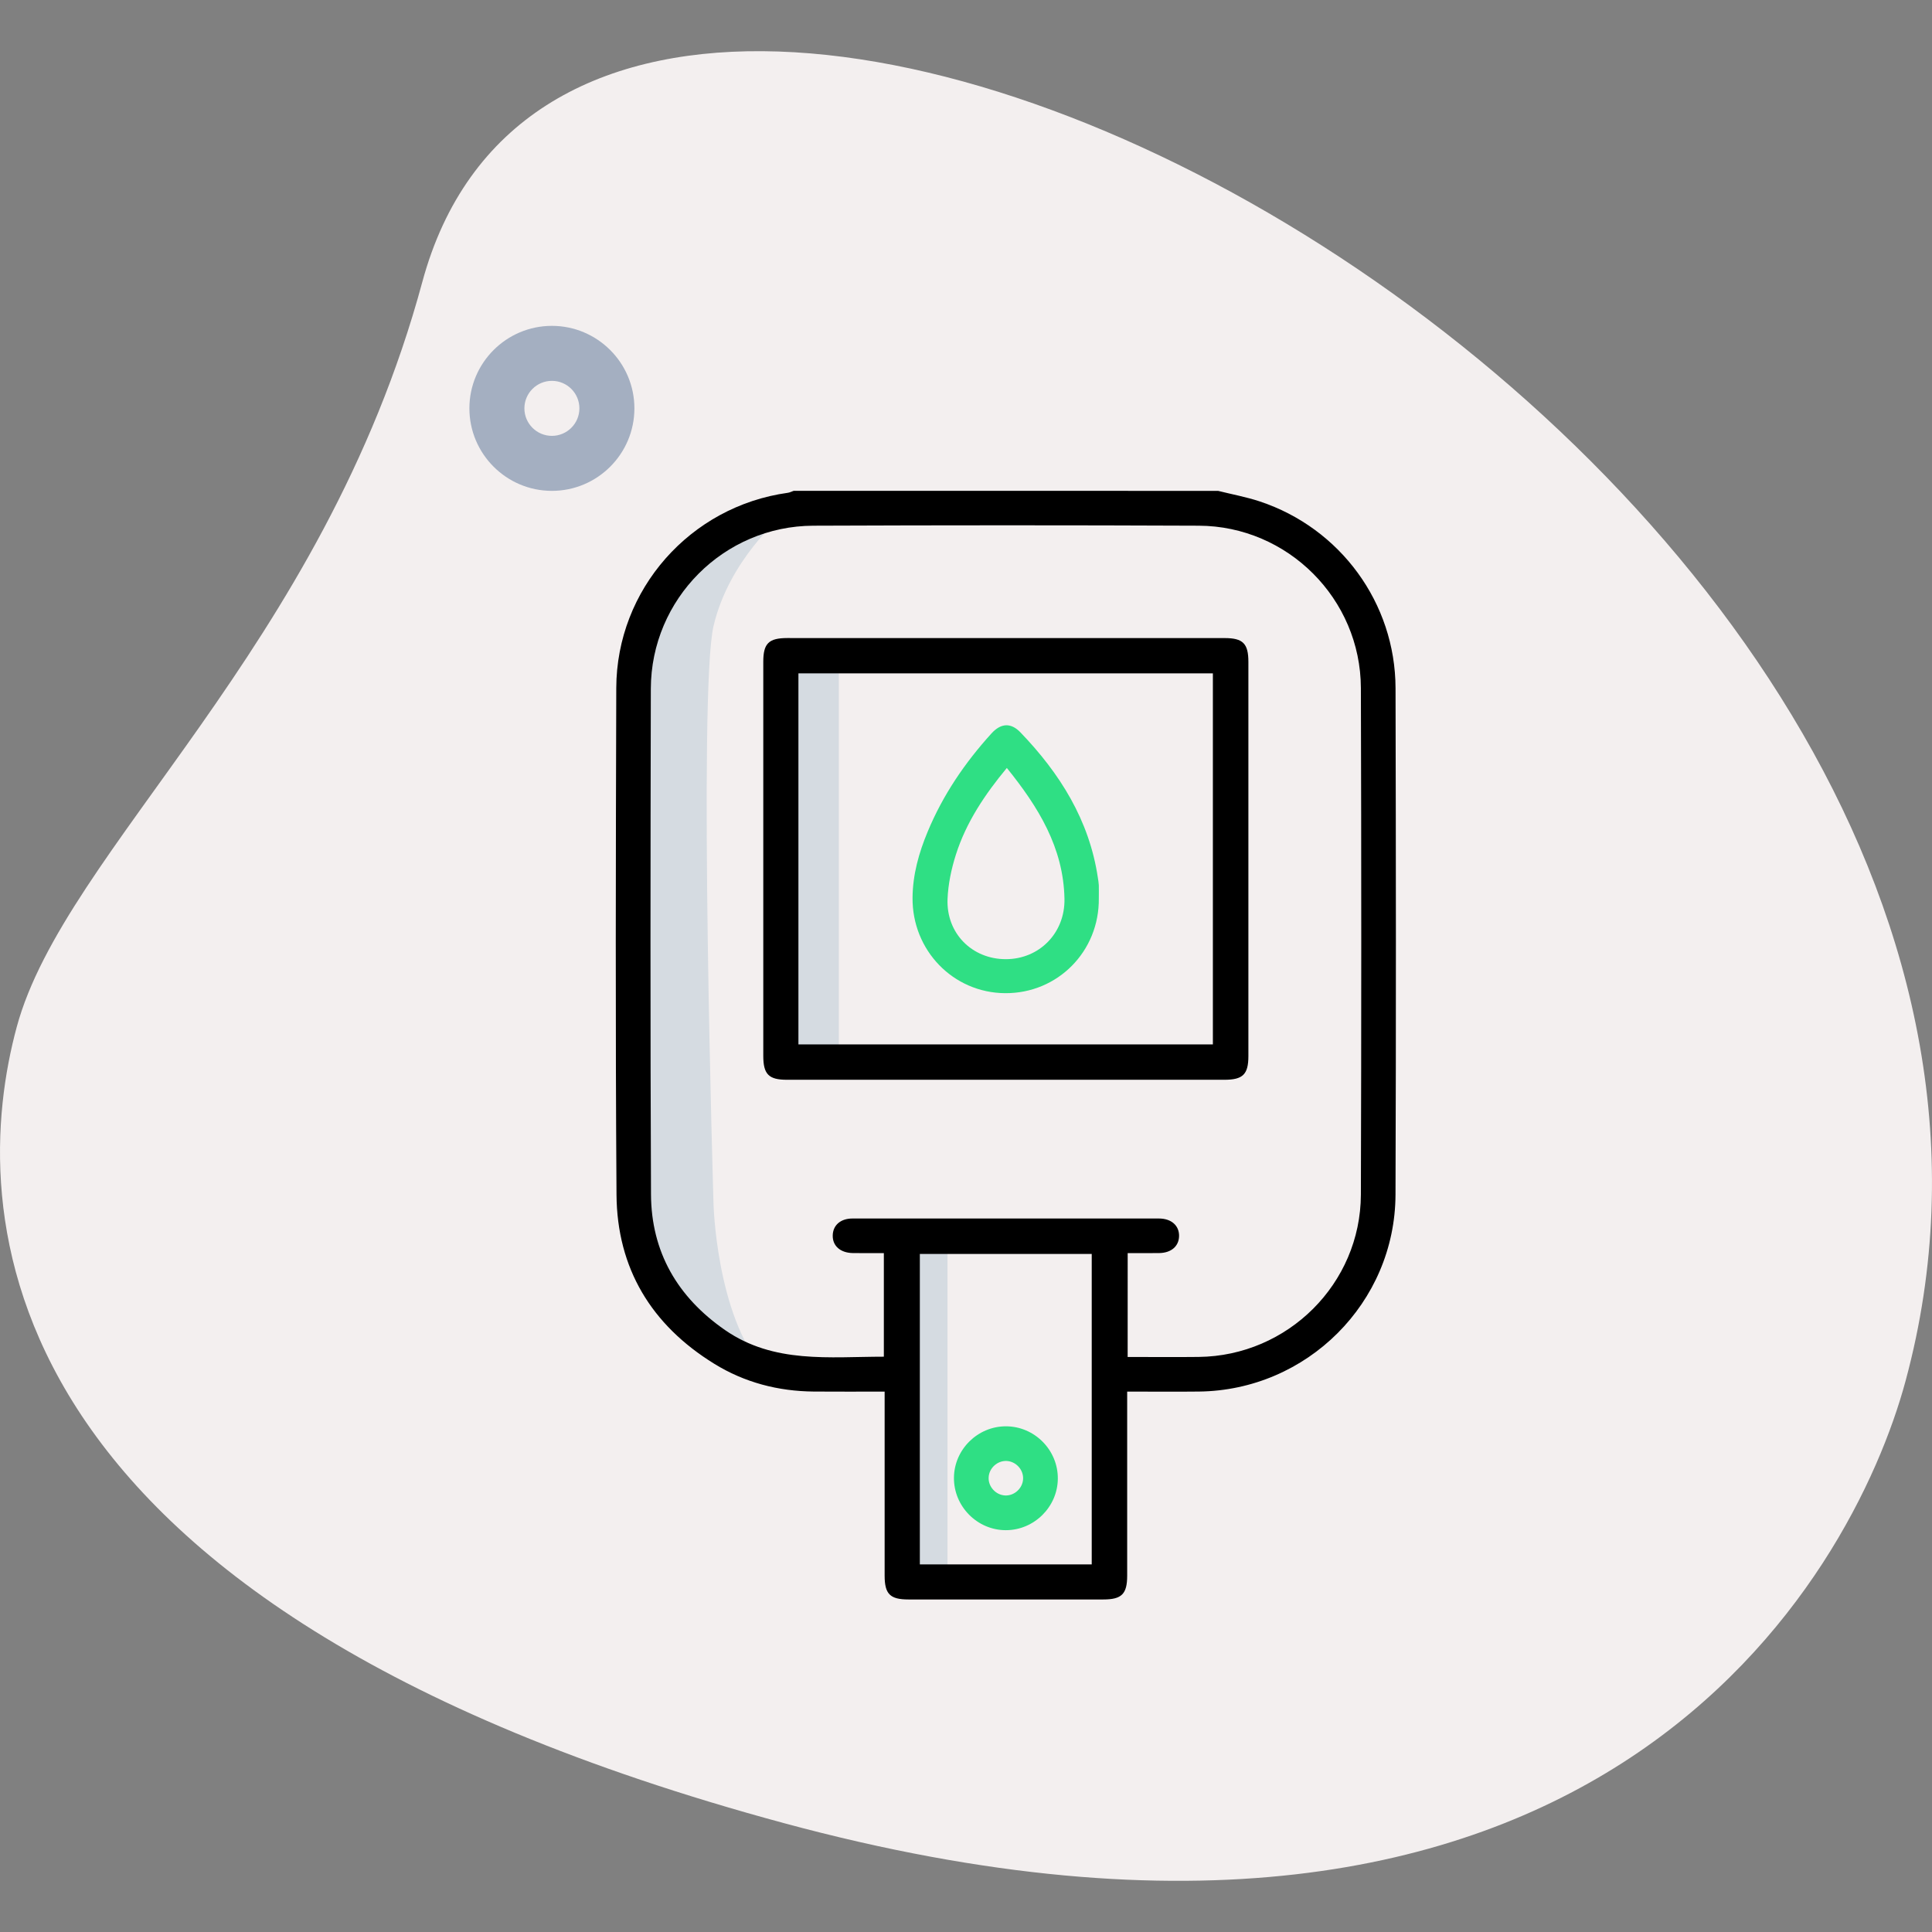
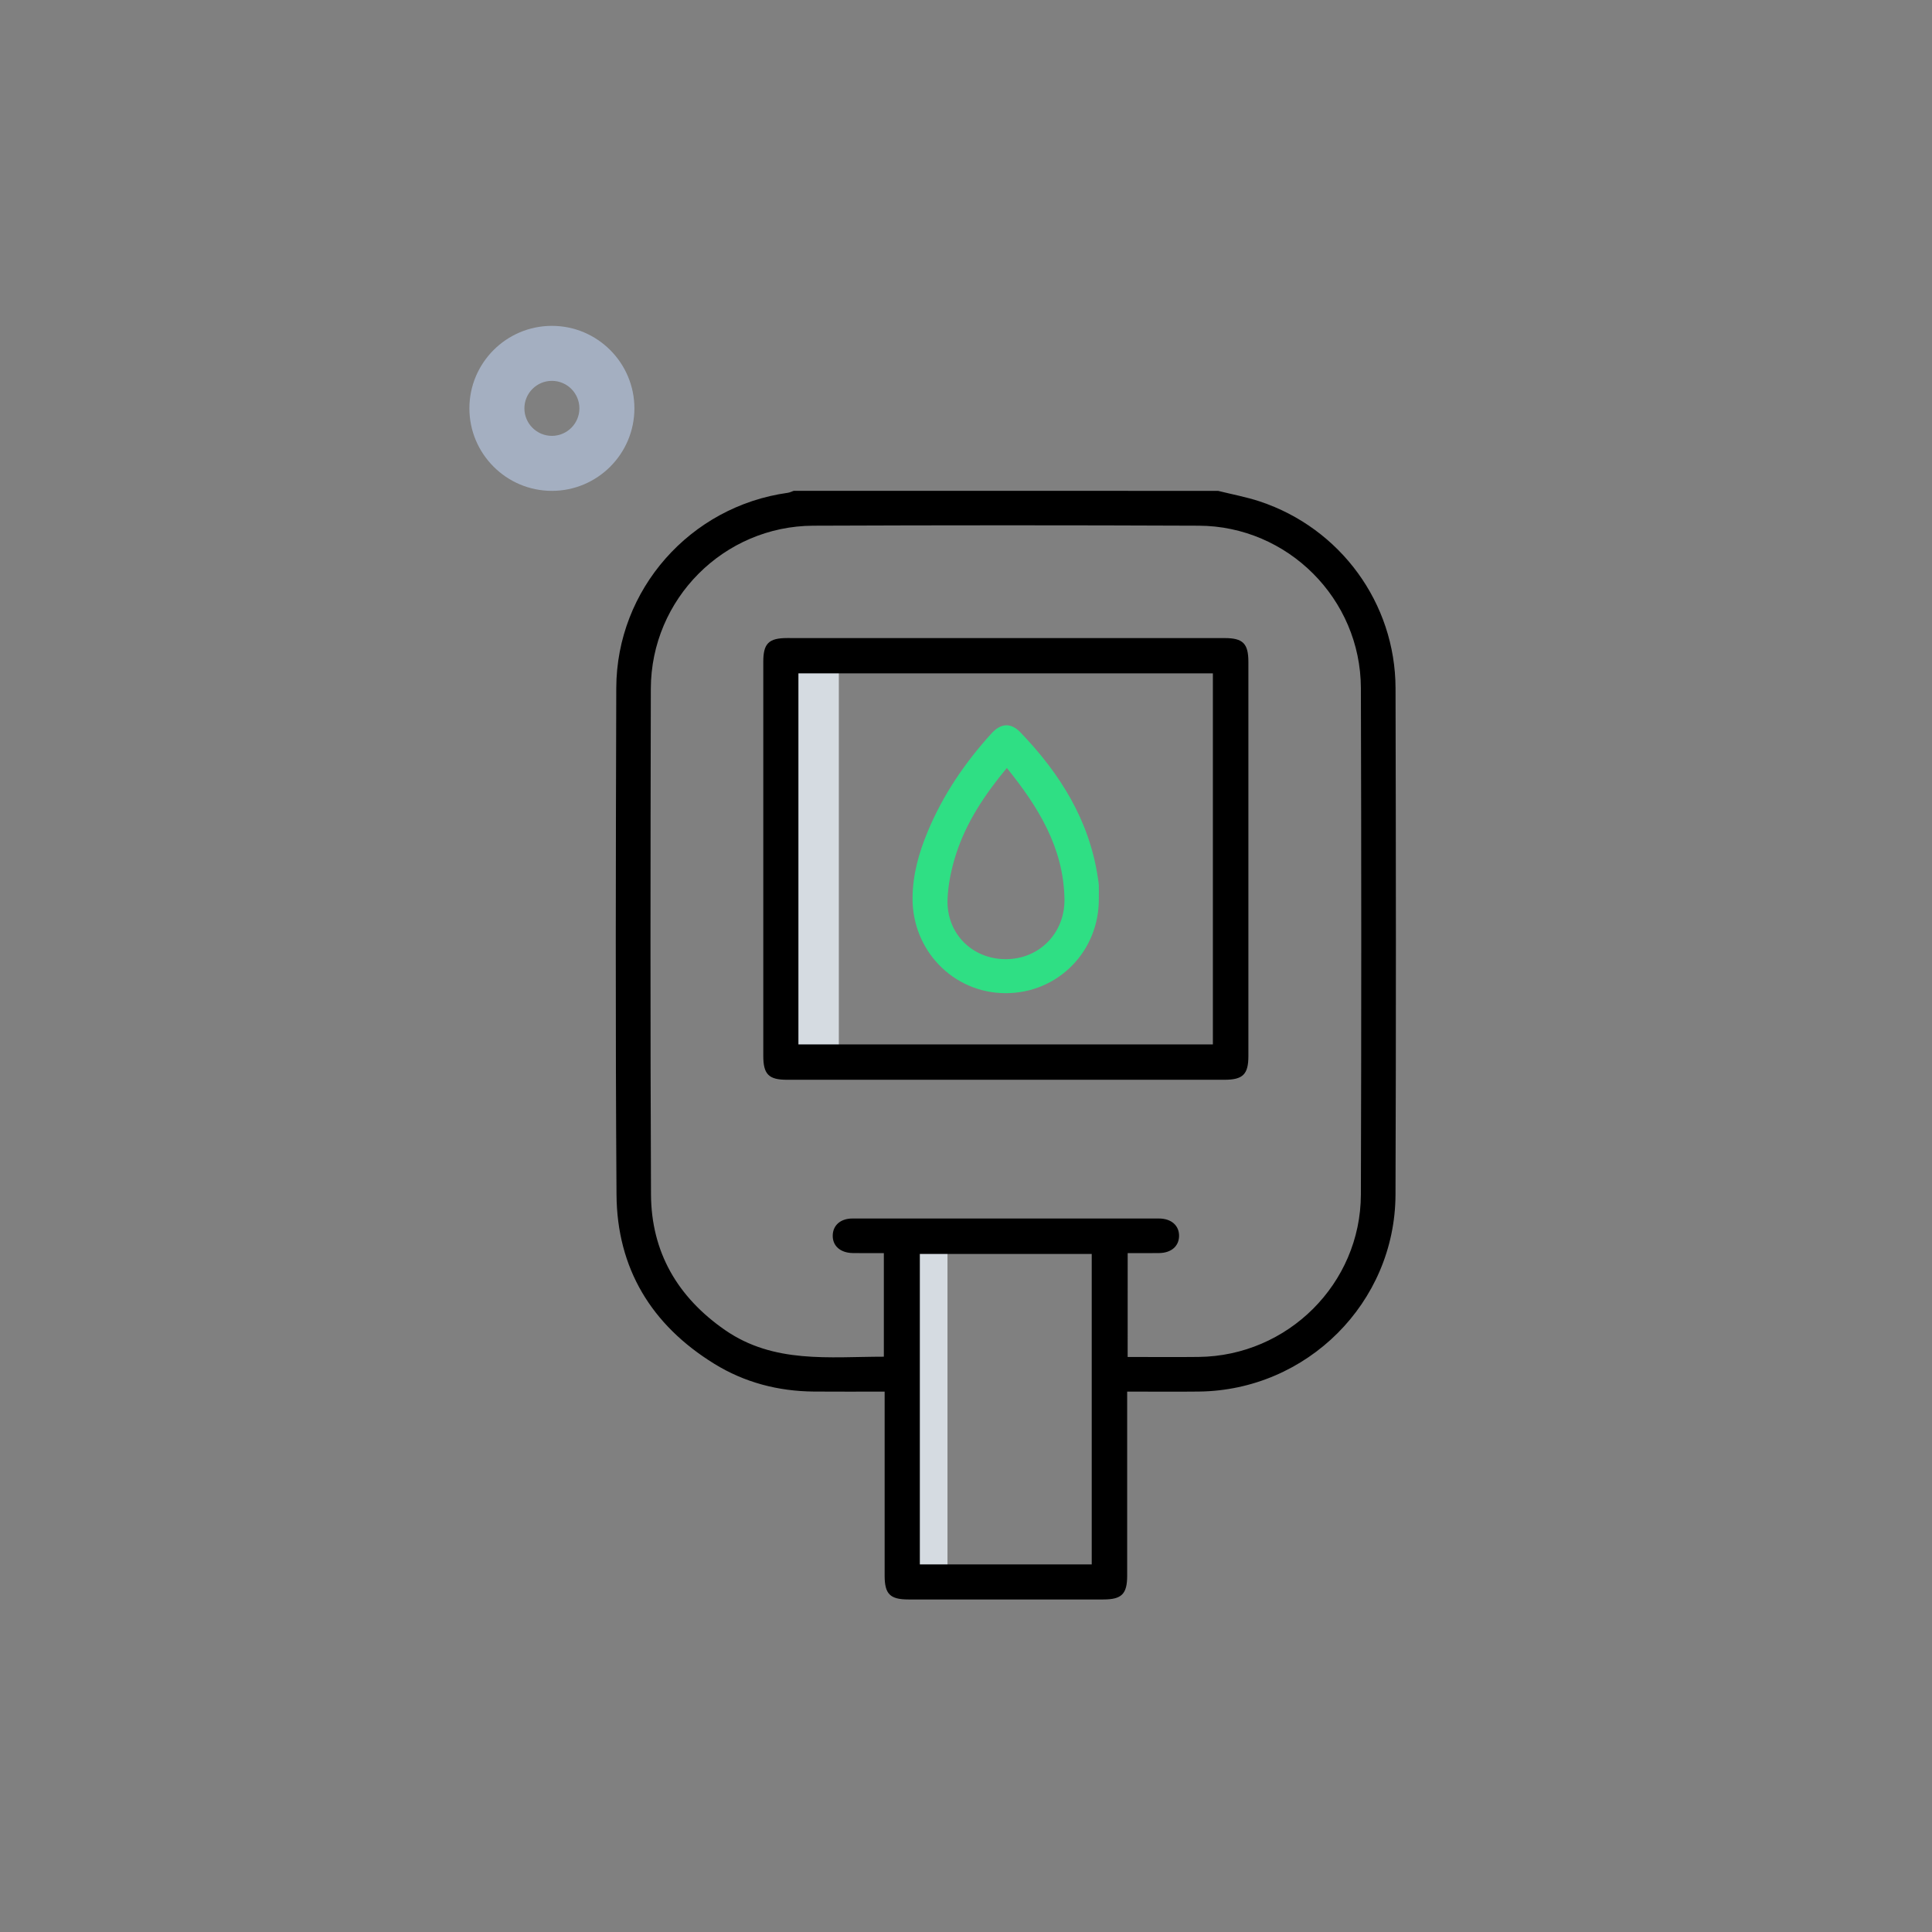
<svg xmlns="http://www.w3.org/2000/svg" version="1.1" id="Layer_1" x="0px" y="0px" viewBox="0 0 56.693 56.693" style="enable-background: new 0 0 56.693 56.693">
  <rect x="0" y="0" width="56.693" height="56.693" fill="#808080" stroke="none" />
  <style type="text/css">.st0{fill:#F3EFEF;}
	.st1{fill:#A4AFC1;}
	.st2{fill:#D5DBE1;}
	.st3{fill:#2FDF84;}</style>
  <g>
-     <path class="st0" d="M12.392,8.276C9.479,19.052,1.895,24.943,0.491,30.136s-1.367,16.907,22.522,23.365   s31.362-7.264,32.904-12.977C63.149,13.779,17.552-10.809,12.392,8.276L12.392,8.276z" />
    <path class="st1" d="M16.195,14.404c-1.335,0-2.421-1.086-2.421-2.421s1.086-2.421,2.421-2.421s2.421,1.086,2.421,2.421   S17.532,14.404,16.195,14.404z M16.195,11.176c-0.445,0-0.807,0.362-0.807,0.807s0.362,0.807,0.807,0.807   c0.445,0,0.807-0.362,0.807-0.807S16.641,11.176,16.195,11.176z" />
-     <path class="st2" d="M22.938,15.145c0,0-1.548,1.29-2,3.226c-0.452,1.935,0,16.968,0,16.968s0.083,3.226,1.461,4.839l-2.622-1.742   l-1.16-3.548V19.209l1-2.917L22.938,15.145z" />
    <rect x="22.938" y="19.58" class="st2" width="1.677" height="11.5" />
    <rect x="26.777" y="36.37" class="st2" width="1.026" height="9.935" />
    <g>
      <path d="M35.744,14.404c0.407,0.102,0.823,0.178,1.22,0.309c2.368,0.785,3.98,2.984,3.987,5.479    c0.012,4.955,0.017,9.909-0.001,14.864c-0.012,3.172-2.599,5.742-5.768,5.778c-0.687,0.008-1.374,0.001-2.106,0.001    c0,0.129,0,0.241,0,0.352c0,1.683,0,3.367,0,5.05c0,0.538-0.161,0.698-0.7,0.698c-1.906,0.001-3.812,0.001-5.718,0    c-0.54,0-0.699-0.159-0.699-0.699c-0.001-1.673,0-3.345,0-5.018c0-0.115,0-0.229,0-0.383c-0.707,0-1.391,0.005-2.075-0.001    c-1.049-0.009-2.035-0.265-2.928-0.817c-1.842-1.137-2.85-2.798-2.865-4.962c-0.034-4.954-0.021-9.909-0.007-14.864    c0.008-2.894,2.17-5.333,5.032-5.73c0.06-0.008,0.116-0.038,0.174-0.058C27.44,14.404,31.592,14.404,35.744,14.404z M33.09,39.819    c0.711,0,1.397,0.007,2.084-0.001c2.614-0.029,4.752-2.149,4.76-4.764c0.015-4.955,0.015-9.91,0-14.865    c-0.008-2.615-2.145-4.752-4.757-4.763c-3.77-0.016-7.54-0.015-11.31,0c-2.628,0.01-4.763,2.152-4.769,4.785    c-0.011,4.944-0.017,9.889,0.005,14.833c0.007,1.695,0.778,3.019,2.172,3.985c1.435,0.994,3.061,0.782,4.661,0.782    c0-1.026,0-2.025,0-3.04c-0.318,0-0.613,0.004-0.909-0.001c-0.368-0.006-0.598-0.21-0.591-0.518    c0.006-0.297,0.228-0.496,0.58-0.496c2.997-0.002,5.994-0.002,8.991,0c0.368,0,0.598,0.21,0.592,0.517    c-0.006,0.297-0.229,0.491-0.581,0.497c-0.304,0.005-0.608,0.001-0.927,0.001C33.09,37.792,33.09,38.783,33.09,39.819z     M32.036,45.906c0-3.058,0-6.089,0-9.11c-1.699,0-3.375,0-5.044,0c0,3.049,0,6.073,0,9.11    C28.678,45.906,30.346,45.906,32.036,45.906z" />
      <path d="M29.519,18.724c2.139,0,4.279,0,6.418,0c0.538,0,0.696,0.16,0.696,0.702c0,3.854,0,7.709,0,11.563    c0,0.537-0.161,0.696-0.703,0.696c-4.279,0-8.557,0-12.836,0c-0.537,0-0.696-0.16-0.696-0.703c0-3.854,0-7.709,0-11.563    c0-0.538,0.16-0.695,0.702-0.696C25.241,18.724,27.38,18.724,29.519,18.724z M23.429,30.647c4.075,0,8.124,0,12.162,0    c0-3.647,0-7.271,0-10.888c-4.067,0-8.108,0-12.162,0C23.429,23.392,23.429,27.009,23.429,30.647z" />
-       <path class="st3" d="M29.517,41.854c0.842,0,1.532,0.698,1.524,1.54c-0.008,0.827-0.697,1.508-1.525,1.508    c-0.84,0-1.531-0.699-1.523-1.541C28,42.534,28.688,41.854,29.517,41.854z M29.011,43.353c-0.014,0.272,0.208,0.516,0.481,0.53    c0.272,0.014,0.516-0.208,0.53-0.482c0.014-0.272-0.208-0.516-0.481-0.53C29.268,42.858,29.024,43.079,29.011,43.353z" />
      <path class="st3" d="M32.244,26.357c0.019,1.56-1.208,2.798-2.751,2.787c-1.523-0.011-2.73-1.257-2.715-2.803    c0.006-0.677,0.185-1.314,0.443-1.934c0.447-1.077,1.093-2.026,1.873-2.885c0.278-0.306,0.571-0.321,0.85-0.031    c1.159,1.206,2.021,2.575,2.272,4.266c0.011,0.073,0.025,0.147,0.028,0.22C32.247,26.103,32.244,26.23,32.244,26.357z     M29.545,22.535c-0.647,0.78-1.193,1.595-1.495,2.543c-0.133,0.418-0.227,0.864-0.245,1.301c-0.041,1.008,0.72,1.768,1.71,1.767    c0.982,0,1.74-0.768,1.721-1.77C31.208,24.874,30.47,23.681,29.545,22.535z" />
    </g>
  </g>
</svg>